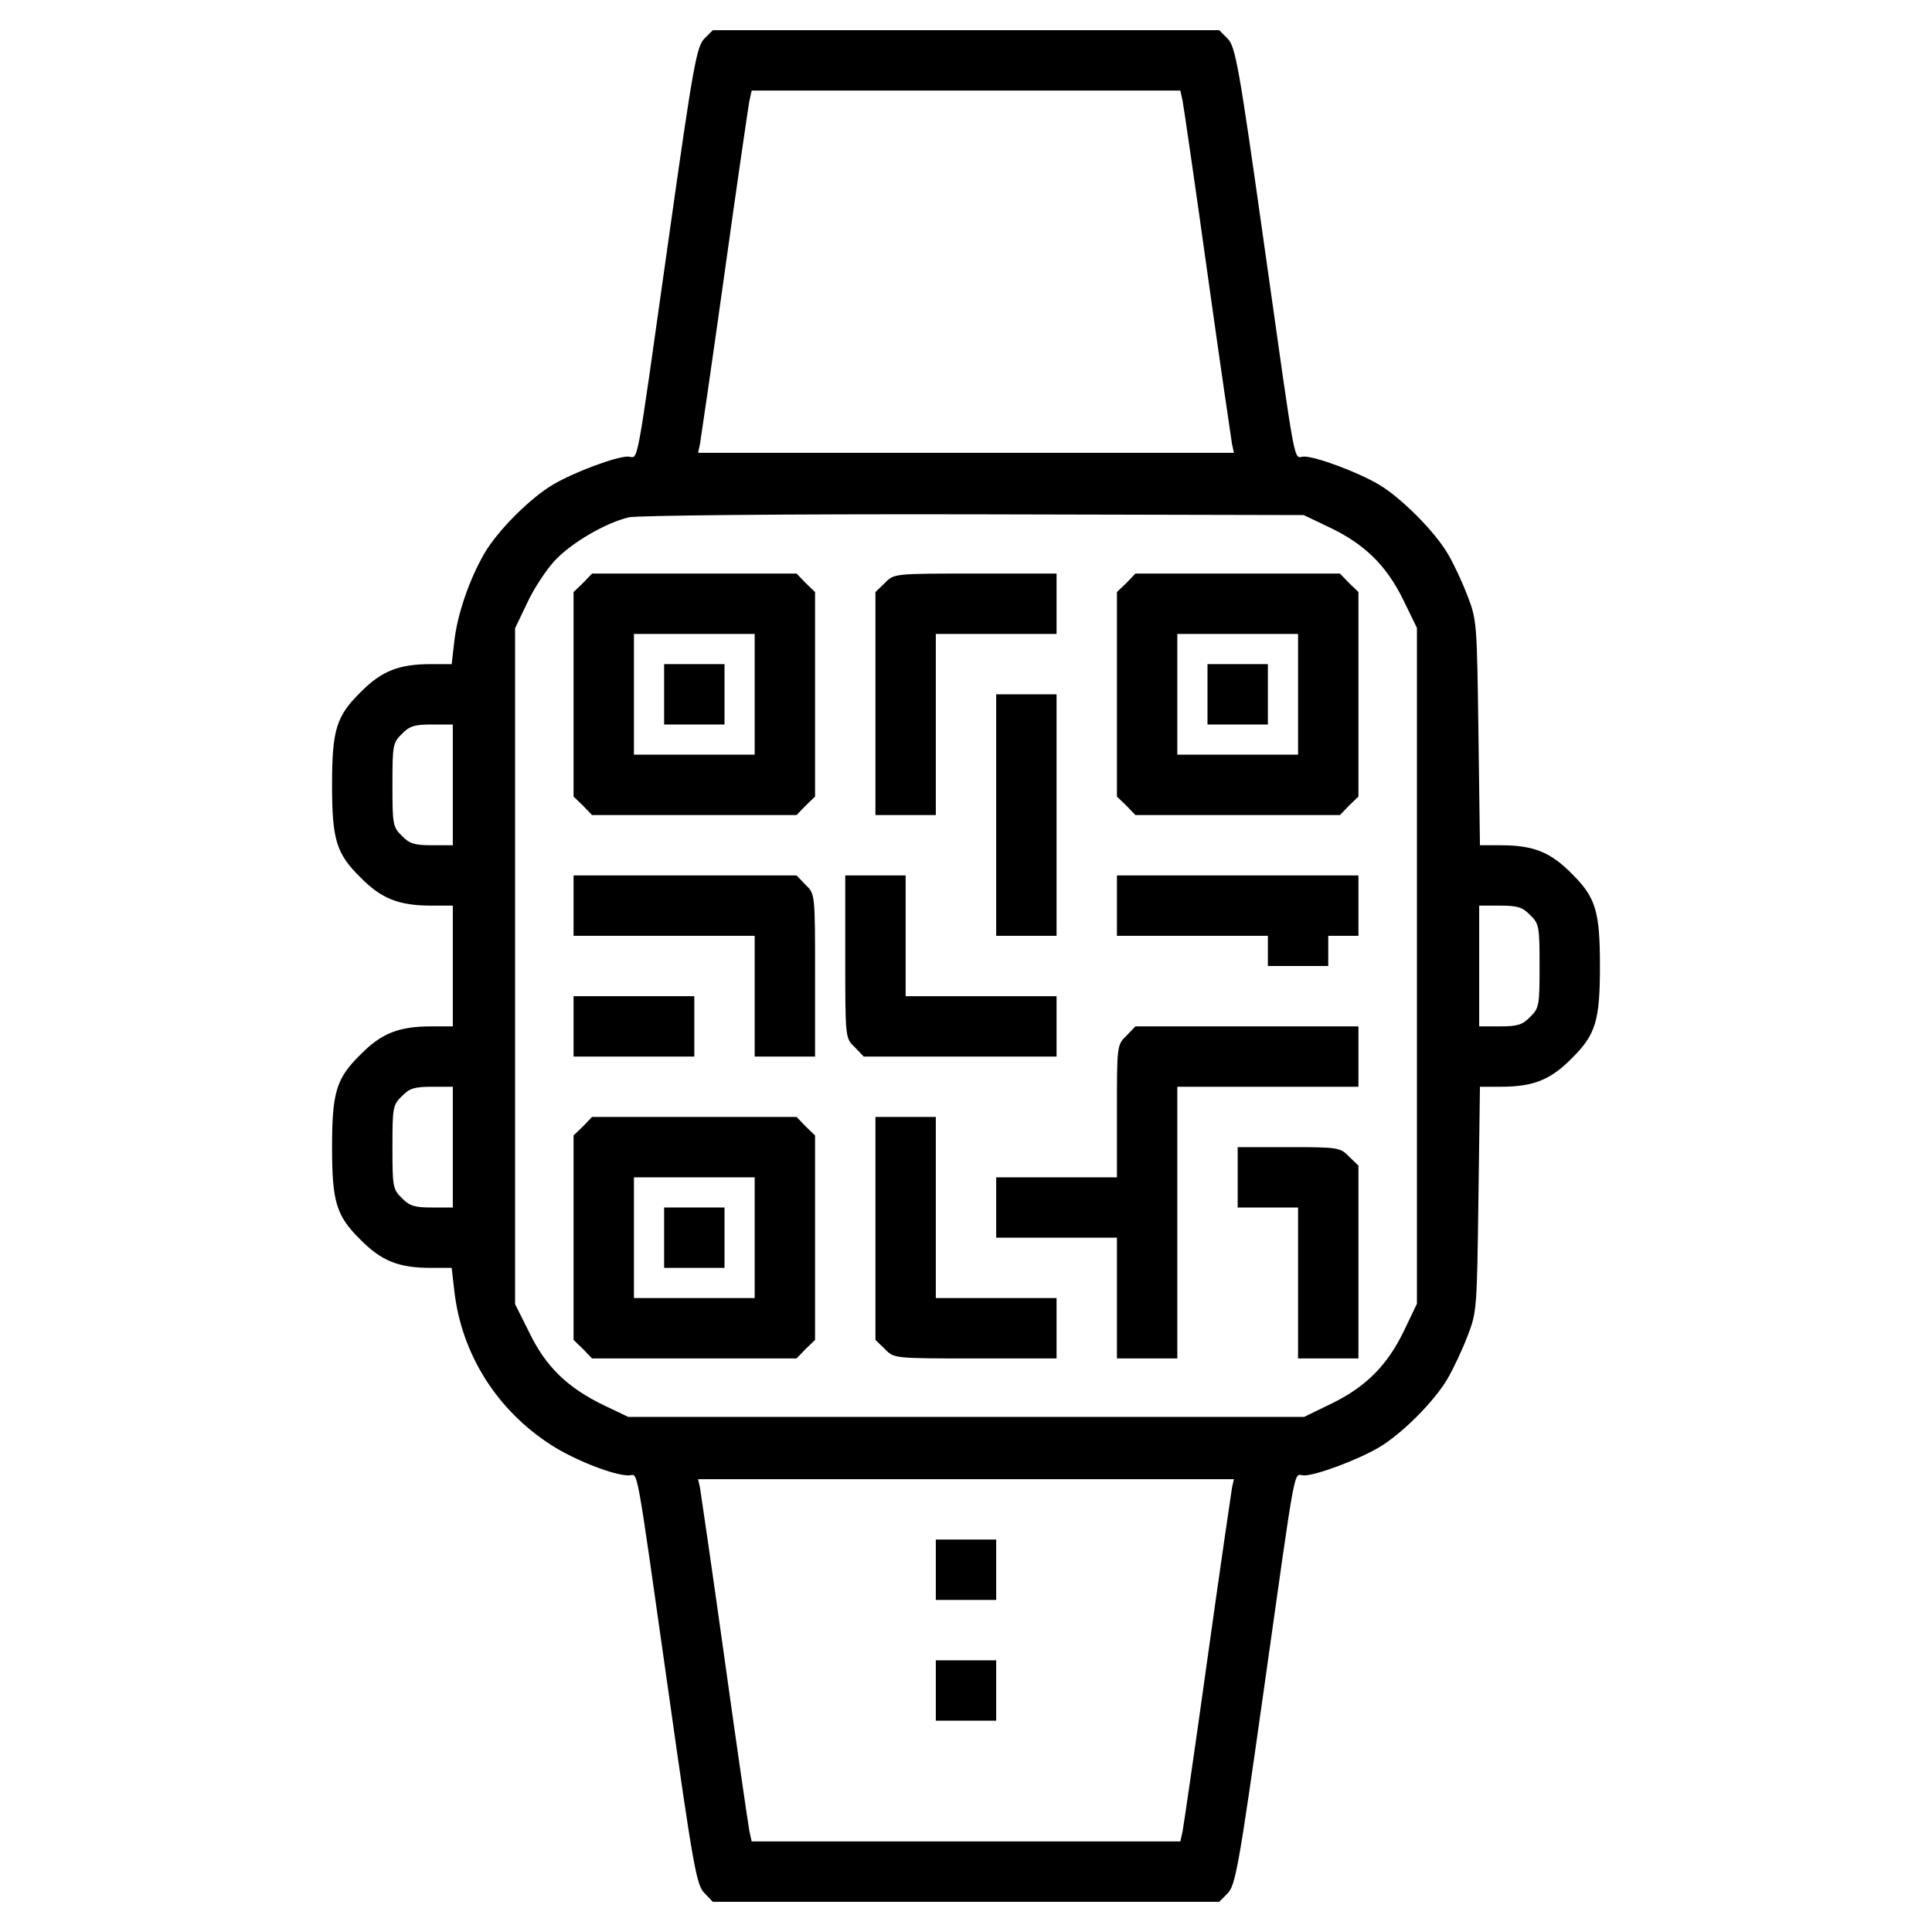
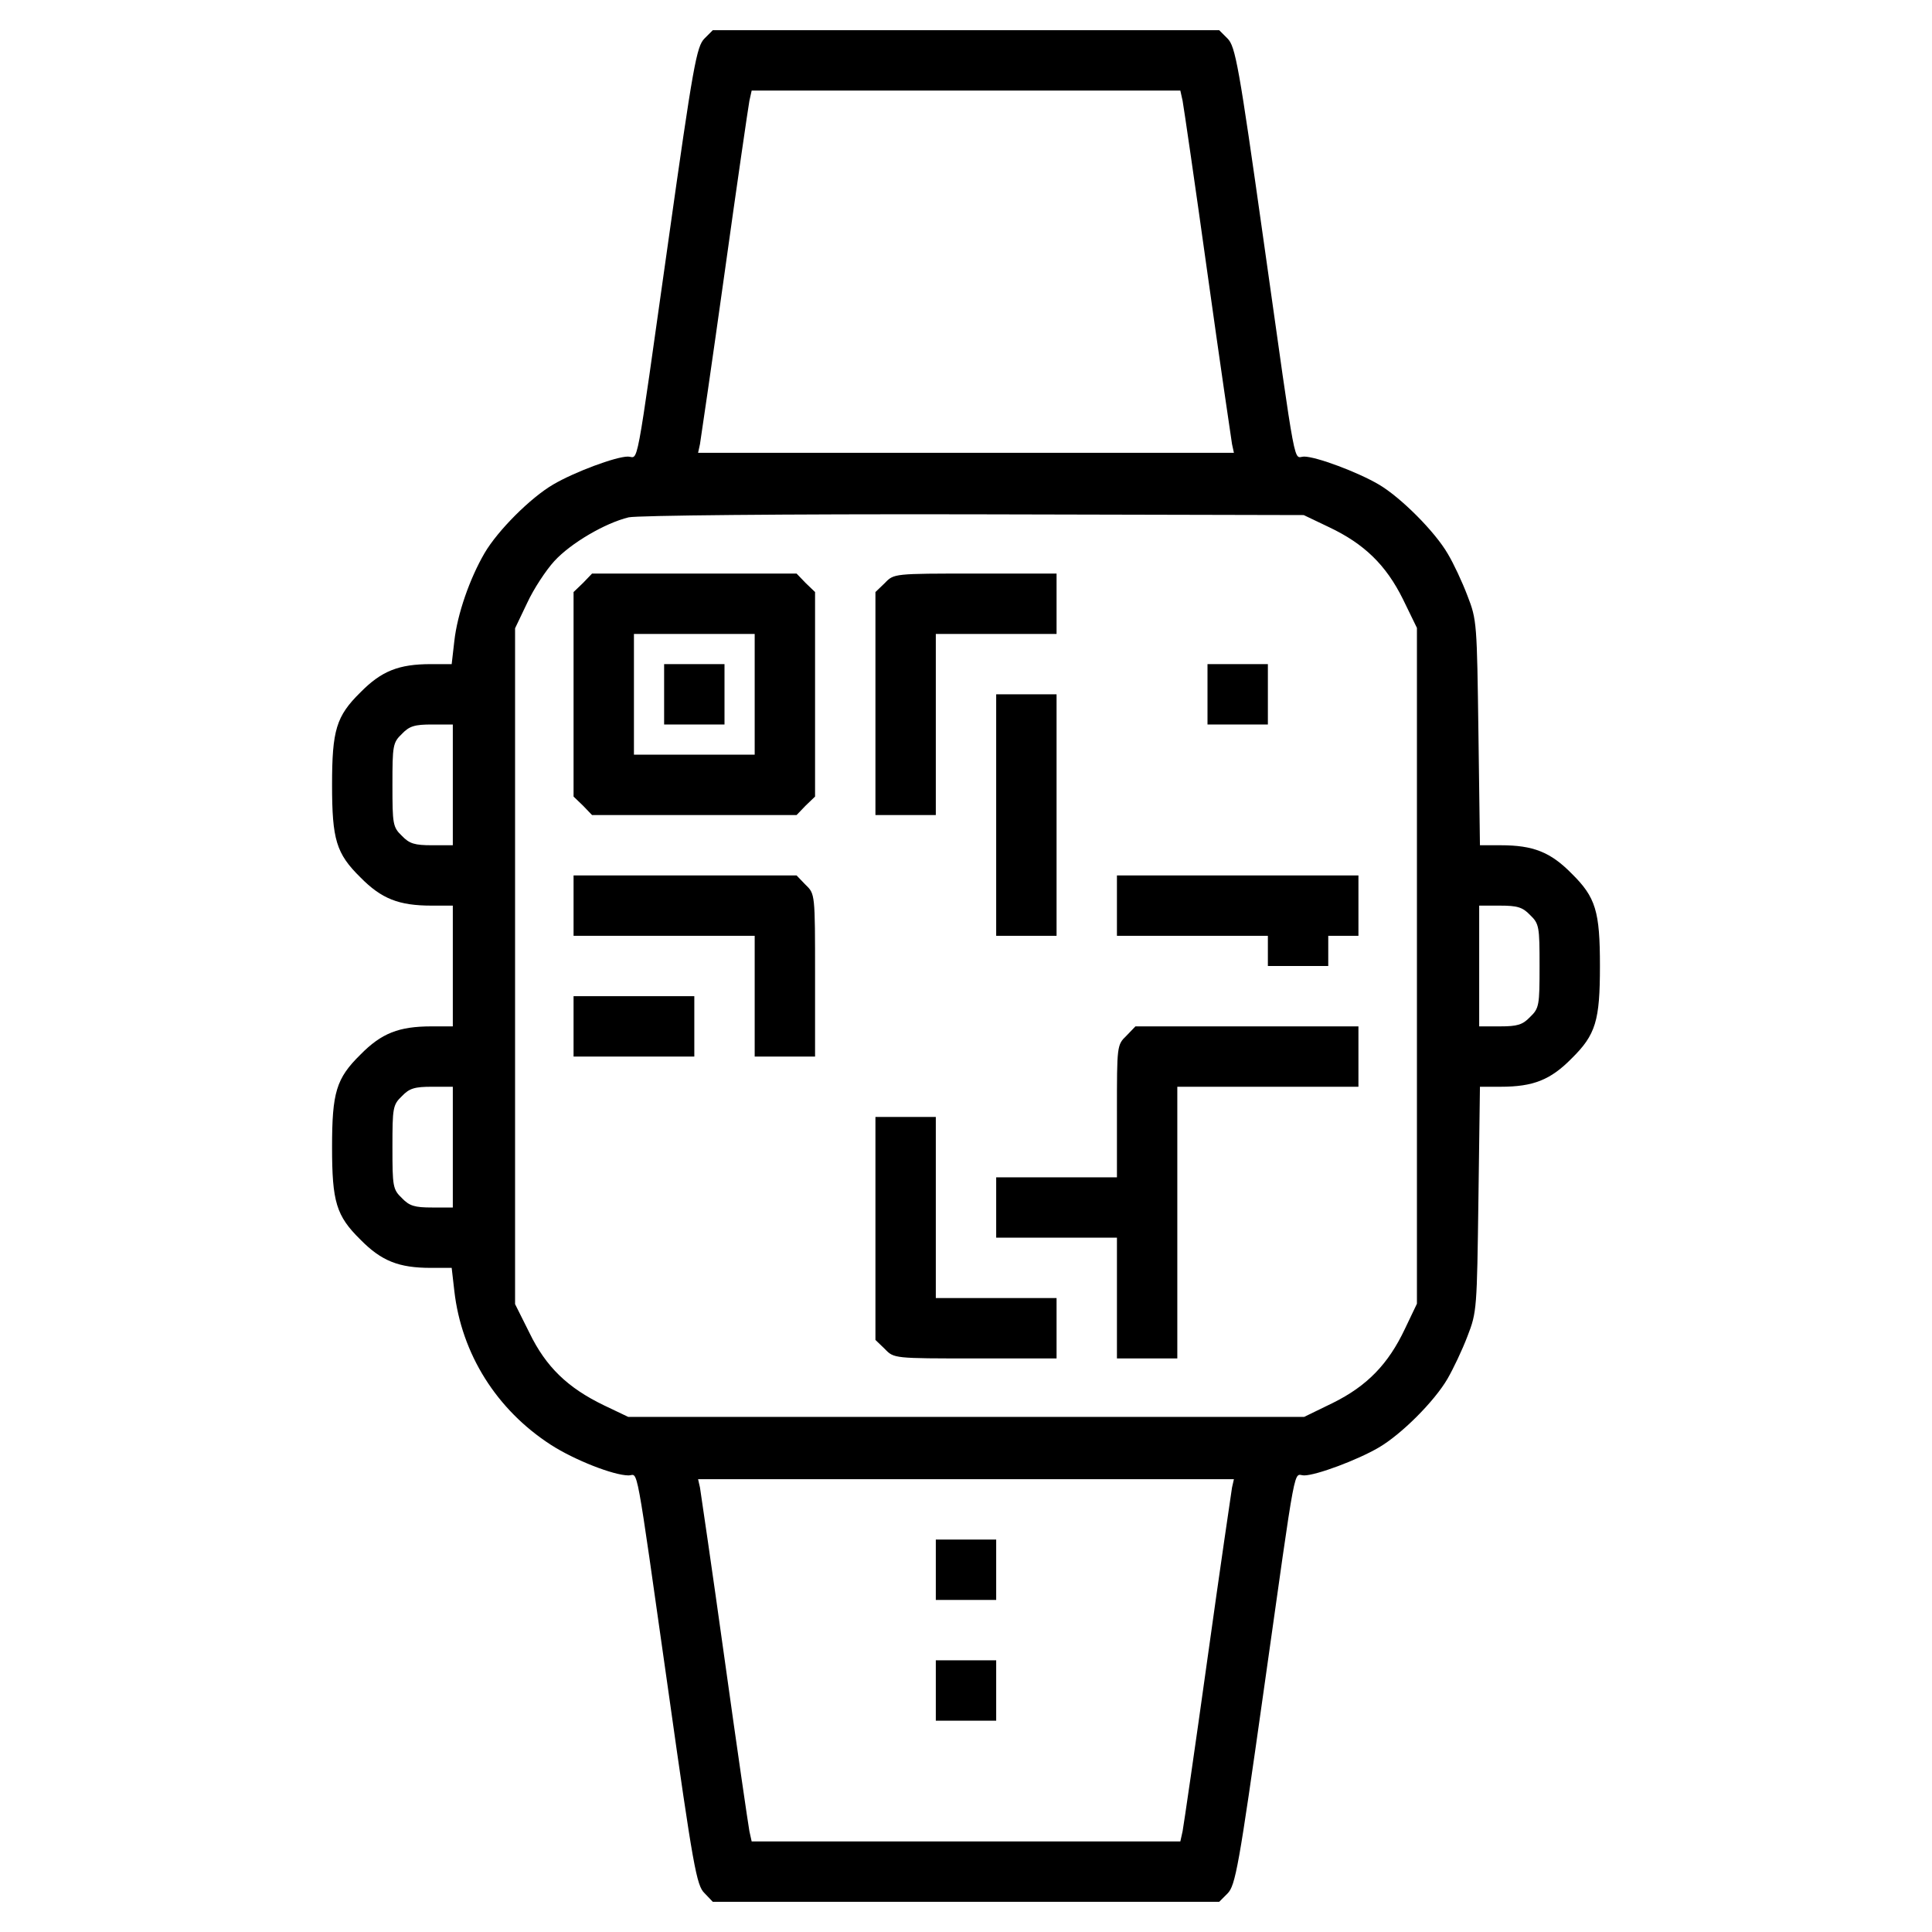
<svg xmlns="http://www.w3.org/2000/svg" version="1.0" width="512pt" height="512pt" viewBox="0 0 512 512" preserveAspectRatio="xMidYMid meet">
  <g transform="translate(0,512) scale(0.1,-0.1)" fill="#000000" stroke="none">
    <path d="M1867 5018 c-21 -21 -30 -70 -96 -538 -89 -630 -78 -570 -107 -570 -32 0 -142 -41 -198 -74 -60 -35 -147 -122 -182 -182 -39 -67 -72 -161 -80 -233 l-7 -61 -55 0 c-85 0 -131 -18 -187 -75 -64 -63 -75 -100 -75 -245 0 -145 11 -182 75 -245 56 -57 102 -75 189 -75 l56 0 0 -160 0 -160 -56 0 c-87 0 -133 -18 -189 -75 -64 -63 -75 -100 -75 -245 0 -145 11 -182 75 -245 56 -57 102 -75 187 -75 l55 0 7 -61 c19 -167 112 -315 256 -408 62 -40 166 -81 206 -81 26 0 16 57 105 -570 66 -468 75 -517 96 -537 l22 -23 671 0 671 0 22 22 c21 21 30 70 96 538 89 630 78 570 107 570 32 0 142 41 198 74 60 35 147 122 182 182 15 26 39 76 53 113 25 64 25 73 29 364 l4 297 55 0 c86 0 132 18 188 75 64 63 75 100 75 245 0 145 -11 182 -75 245 -56 57 -102 75 -188 75 l-55 0 -4 298 c-4 290 -4 299 -29 363 -14 37 -37 86 -52 111 -34 59 -125 150 -183 184 -56 33 -166 74 -198 74 -29 0 -18 -60 -107 570 -66 468 -75 517 -96 538 l-22 22 -671 0 -671 0 -22 -22z m1267 -165 c3 -16 33 -221 66 -458 33 -236 63 -440 65 -452 l5 -23 -710 0 -710 0 5 23 c2 12 32 216 65 452 33 237 63 442 66 458 l6 27 568 0 568 0 6 -27z m388 -1130 c93 -44 151 -100 196 -191 l37 -76 0 -895 0 -896 -32 -67 c-44 -93 -100 -151 -191 -196 l-76 -37 -895 0 -896 0 -65 31 c-95 46 -153 101 -197 192 l-38 76 0 895 0 896 32 67 c17 37 50 87 72 111 44 48 135 101 197 116 23 5 406 9 914 8 l875 -2 67 -32z m-2322 -683 l0 -160 -55 0 c-46 0 -60 4 -80 25 -24 23 -25 31 -25 135 0 104 1 112 25 135 20 21 34 25 80 25 l55 0 0 -160z m2855 -345 c24 -23 25 -31 25 -135 0 -104 -1 -112 -25 -135 -20 -21 -34 -25 -80 -25 l-55 0 0 160 0 160 55 0 c46 0 60 -4 80 -25z m-2855 -615 l0 -160 -55 0 c-46 0 -60 4 -80 25 -24 23 -25 31 -25 135 0 104 1 112 25 135 20 21 34 25 80 25 l55 0 0 -160z m2065 -902 c-2 -13 -32 -216 -65 -453 -33 -237 -63 -442 -66 -458 l-6 -27 -568 0 -568 0 -6 27 c-3 16 -33 221 -66 458 -33 237 -63 440 -65 453 l-5 22 710 0 710 0 -5 -22z" />
    <path d="M1545 3575 l-25 -24 0 -271 0 -271 25 -24 24 -25 271 0 271 0 24 25 25 24 0 271 0 271 -25 24 -24 25 -271 0 -271 0 -24 -25z m455 -295 l0 -160 -160 0 -160 0 0 160 0 160 160 0 160 0 0 -160z" />
    <path d="M1760 3280 l0 -80 80 0 80 0 0 80 0 80 -80 0 -80 0 0 -80z" />
    <path d="M2345 3575 l-25 -24 0 -296 0 -295 80 0 80 0 0 240 0 240 160 0 160 0 0 80 0 80 -215 0 c-216 0 -216 0 -240 -25z" />
-     <path d="M2985 3575 l-25 -24 0 -271 0 -271 25 -24 24 -25 271 0 271 0 24 25 25 24 0 271 0 271 -25 24 -24 25 -271 0 -271 0 -24 -25z m455 -295 l0 -160 -160 0 -160 0 0 160 0 160 160 0 160 0 0 -160z" />
    <path d="M3200 3280 l0 -80 80 0 80 0 0 80 0 80 -80 0 -80 0 0 -80z" />
    <path d="M2640 2960 l0 -320 80 0 80 0 0 320 0 320 -80 0 -80 0 0 -320z" />
    <path d="M1520 2720 l0 -80 240 0 240 0 0 -160 0 -160 80 0 80 0 0 215 c0 216 0 216 -25 240 l-24 25 -296 0 -295 0 0 -80z" />
-     <path d="M2240 2585 c0 -216 0 -216 25 -240 l24 -25 256 0 255 0 0 80 0 80 -200 0 -200 0 0 160 0 160 -80 0 -80 0 0 -215z" />
    <path d="M2960 2720 l0 -80 200 0 200 0 0 -40 0 -40 80 0 80 0 0 40 0 40 40 0 40 0 0 80 0 80 -320 0 -320 0 0 -80z" />
    <path d="M1520 2400 l0 -80 160 0 160 0 0 80 0 80 -160 0 -160 0 0 -80z" />
    <path d="M2985 2375 c-25 -24 -25 -27 -25 -200 l0 -175 -160 0 -160 0 0 -80 0 -80 160 0 160 0 0 -160 0 -160 80 0 80 0 0 360 0 360 240 0 240 0 0 80 0 80 -295 0 -296 0 -24 -25z" />
-     <path d="M1545 2135 l-25 -24 0 -271 0 -271 25 -24 24 -25 271 0 271 0 24 25 25 24 0 271 0 271 -25 24 -24 25 -271 0 -271 0 -24 -25z m455 -295 l0 -160 -160 0 -160 0 0 160 0 160 160 0 160 0 0 -160z" />
-     <path d="M1760 1840 l0 -80 80 0 80 0 0 80 0 80 -80 0 -80 0 0 -80z" />
    <path d="M2320 1865 l0 -296 25 -24 c24 -25 24 -25 240 -25 l215 0 0 80 0 80 -160 0 -160 0 0 240 0 240 -80 0 -80 0 0 -295z" />
-     <path d="M3280 2000 l0 -80 80 0 80 0 0 -200 0 -200 80 0 80 0 0 255 0 256 -25 24 c-23 24 -29 25 -160 25 l-135 0 0 -80z" />
    <path d="M2480 960 l0 -80 80 0 80 0 0 80 0 80 -80 0 -80 0 0 -80z" />
    <path d="M2480 640 l0 -80 80 0 80 0 0 80 0 80 -80 0 -80 0 0 -80z" />
  </g>
</svg>